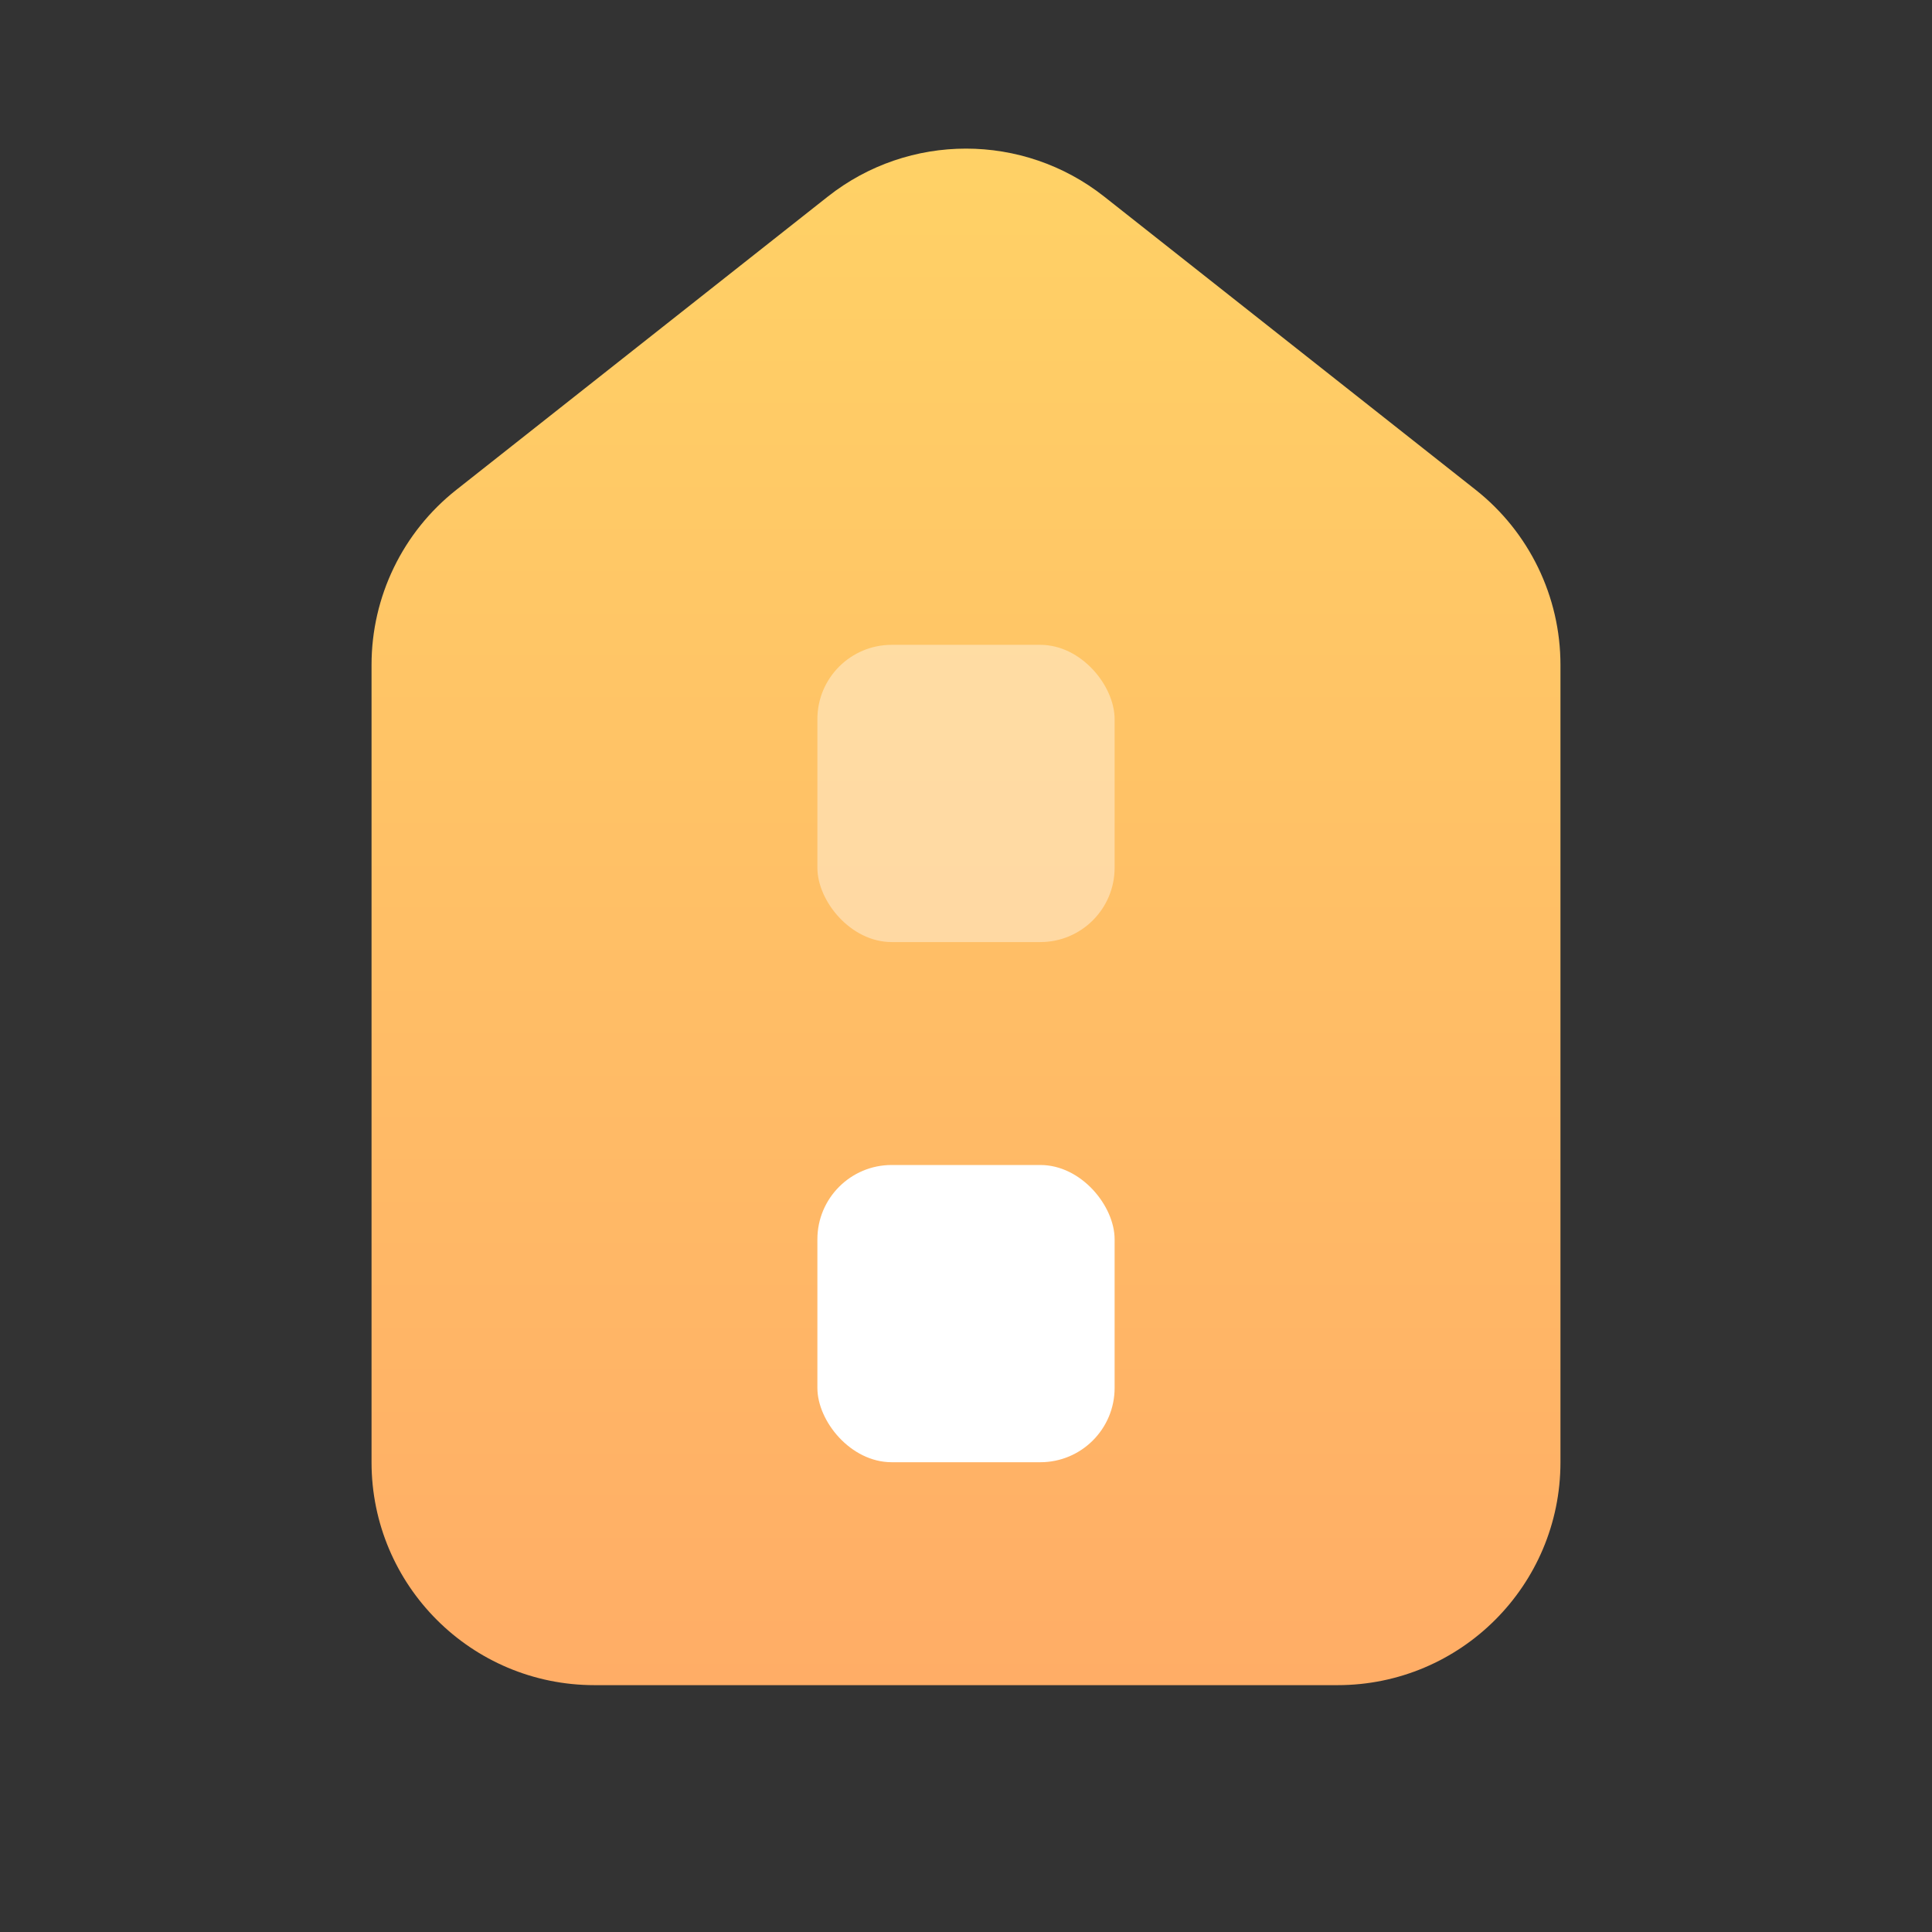
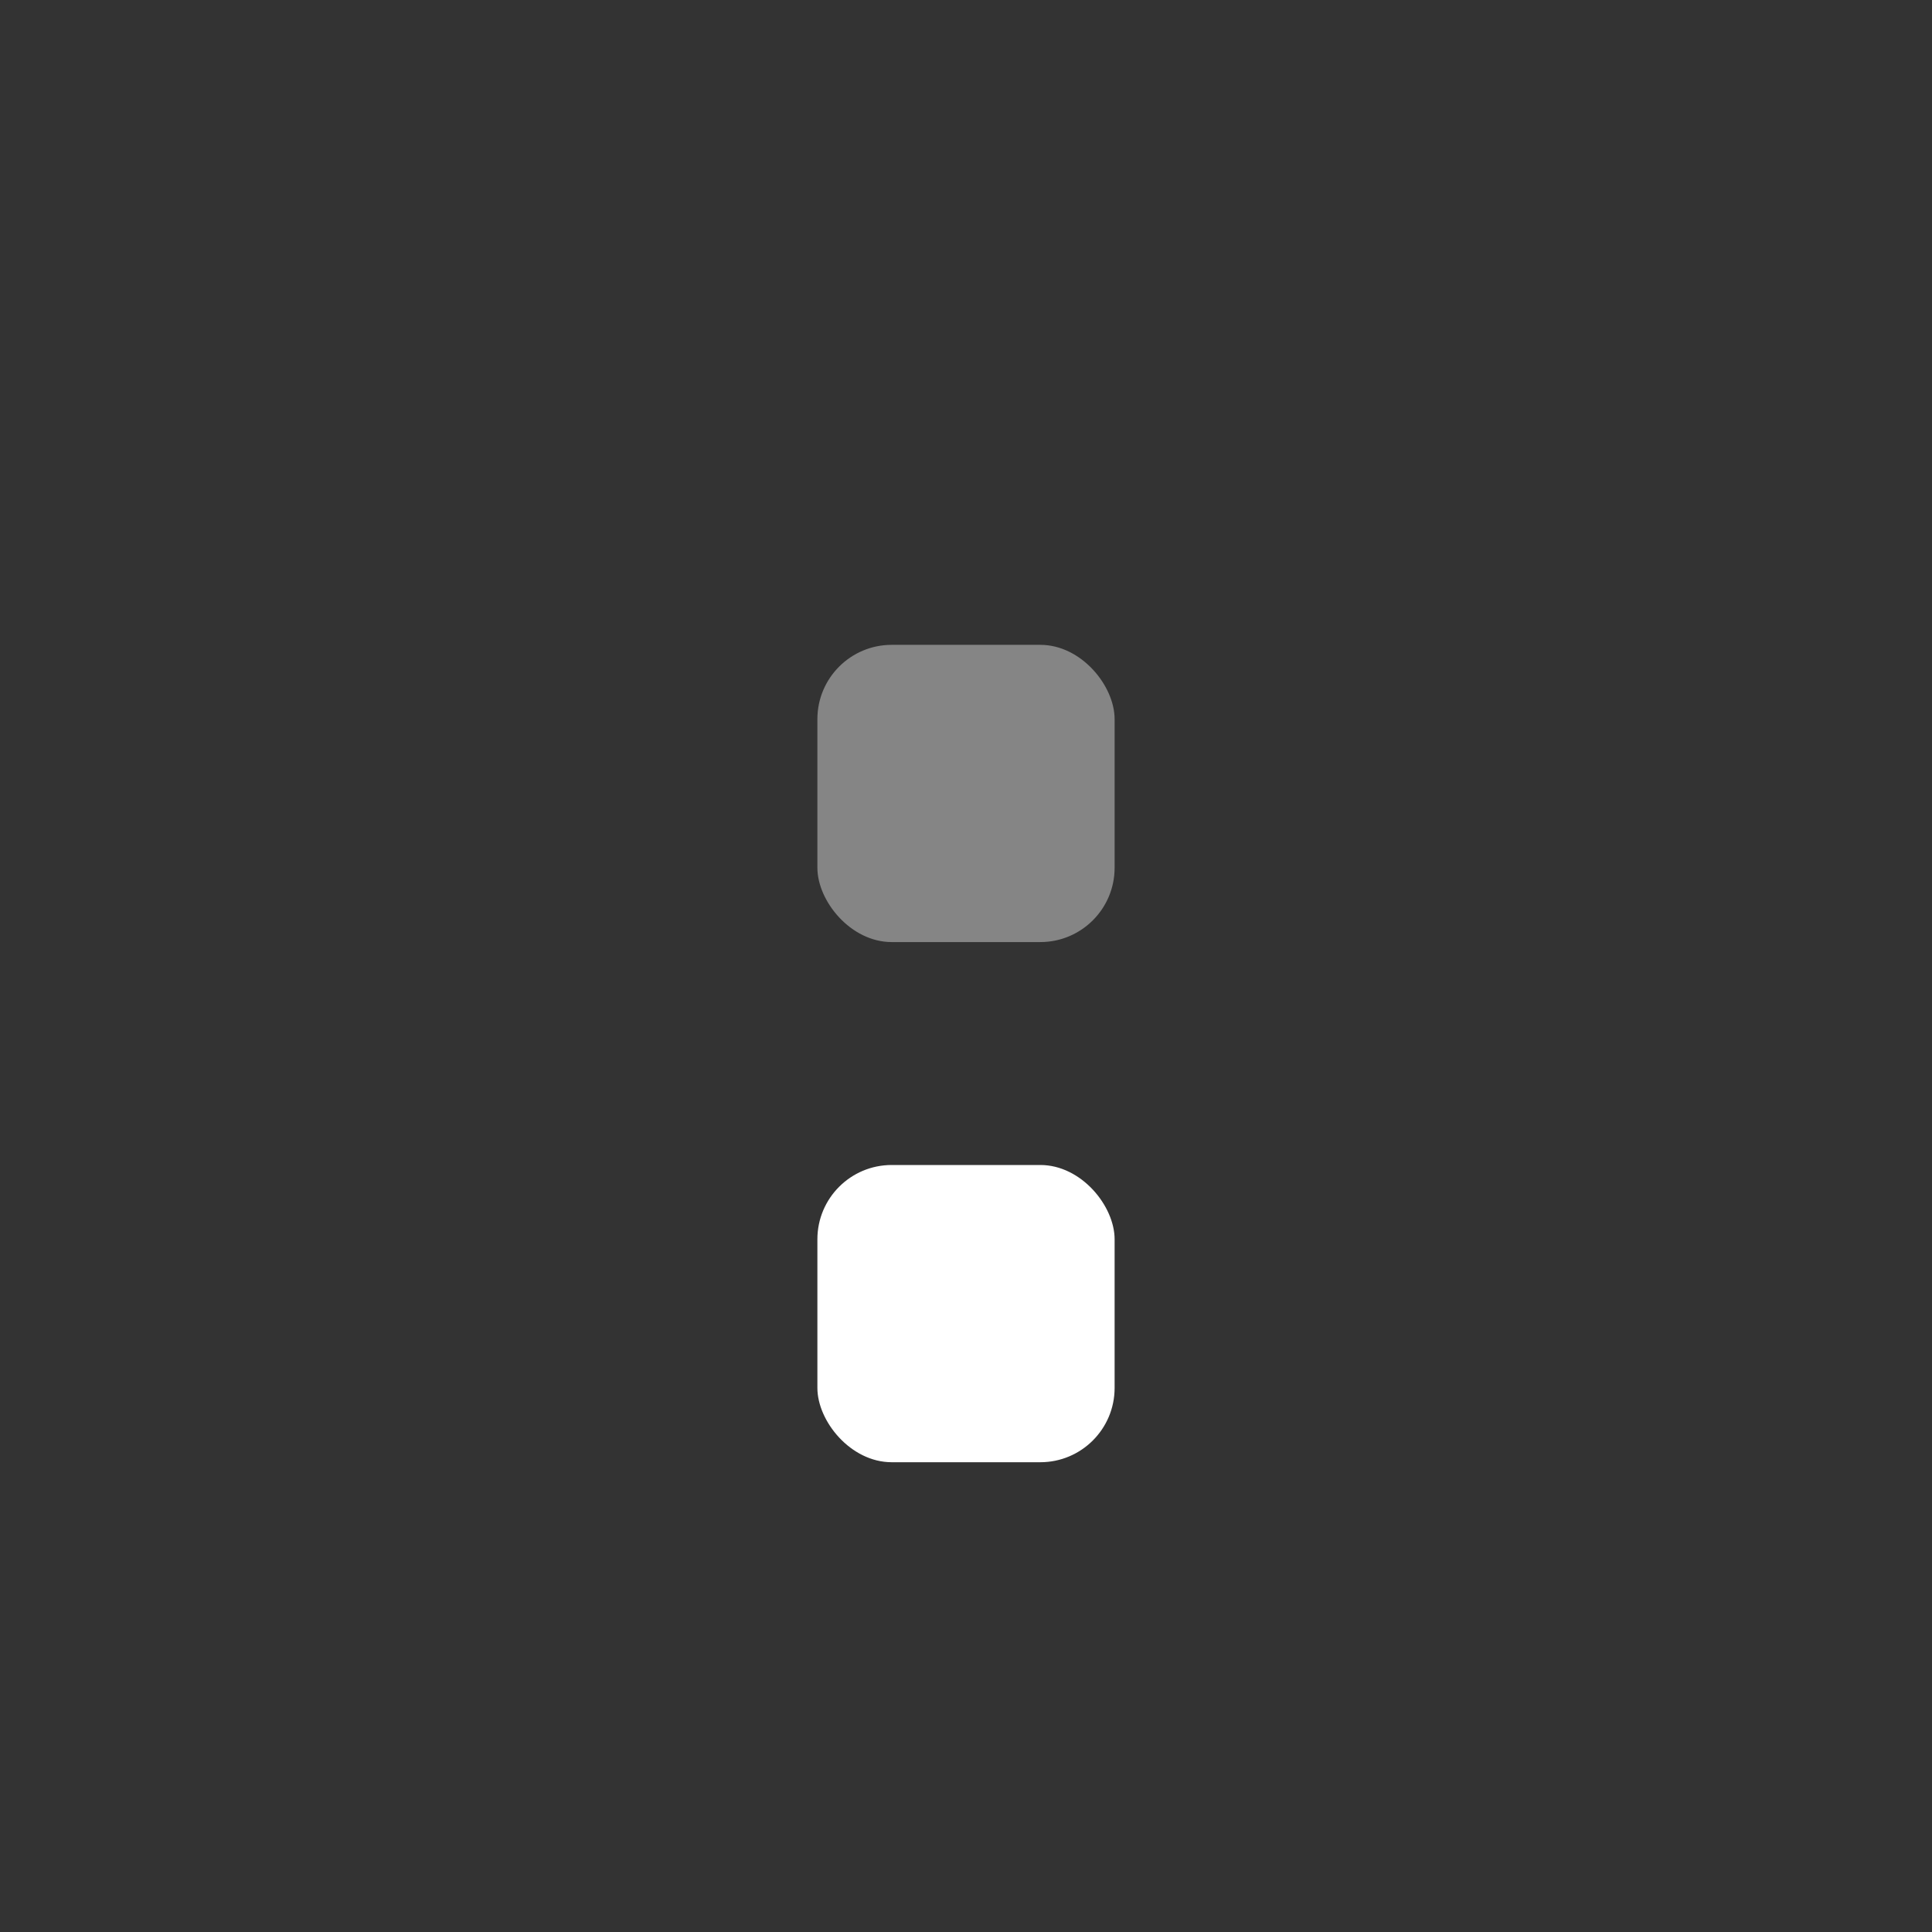
<svg xmlns="http://www.w3.org/2000/svg" width="26" height="26" viewBox="0 0 26 26" fill="none">
  <rect x="0" y="0" width="26" height="26" fill="#333333" stroke="none" />
-   <path fill-rule="evenodd" clip-rule="evenodd" d="M5 8.947C5 8.029 5.42 7.161 6.141 6.592L11.141 2.645C12.231 1.785 13.769 1.785 14.859 2.645L19.859 6.592C20.579 7.161 21 8.029 21 8.947V19.678C21 21.335 19.657 22.678 18 22.678H8C6.343 22.678 5 21.335 5 19.678L5 8.947Z" fill="url(#paint0_linear_201_55)" />
  <rect x="11" y="15.678" width="4" height="4" rx="1" fill="white" />
  <rect opacity="0.4" x="11" y="8.678" width="4" height="4" rx="1" fill="white" />
  <defs>
    <linearGradient id="paint0_linear_201_55" x1="13" y1="1.178" x2="13" y2="22.678" gradientUnits="userSpaceOnUse">
      <stop stop-color="#FFD366" />
      <stop offset="1" stop-color="#FFAD66" />
    </linearGradient>
  </defs>
</svg>